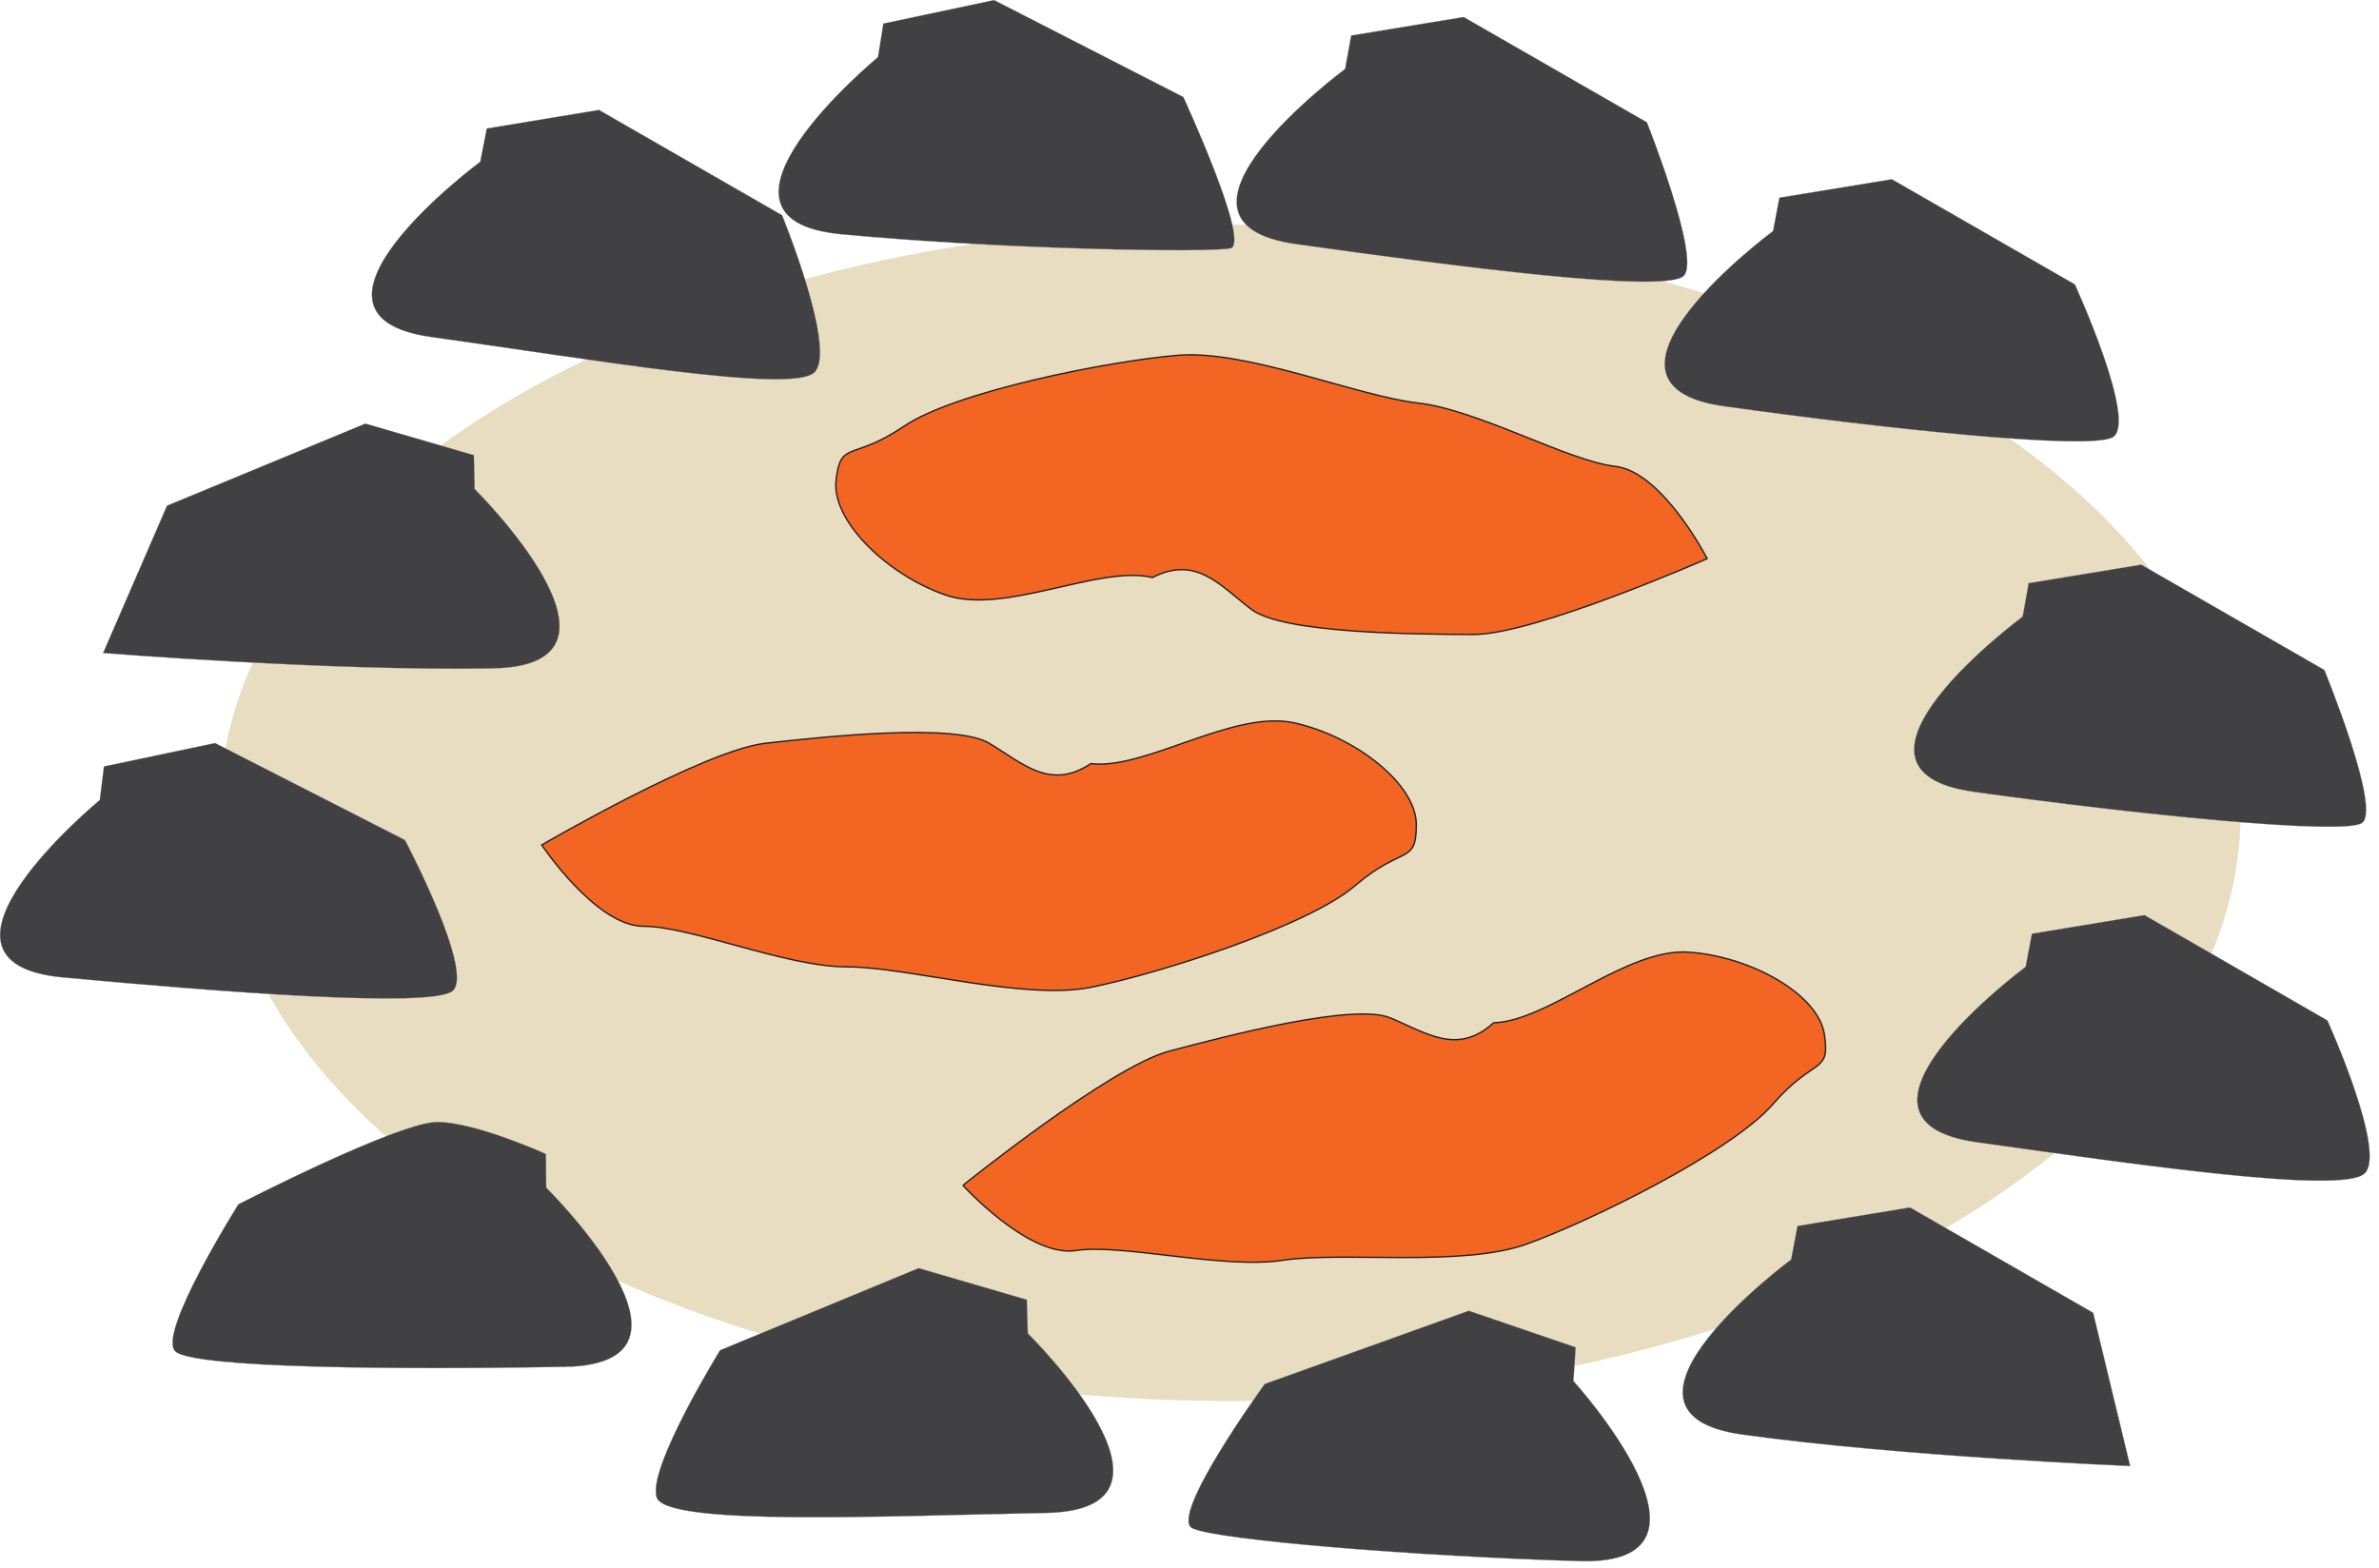
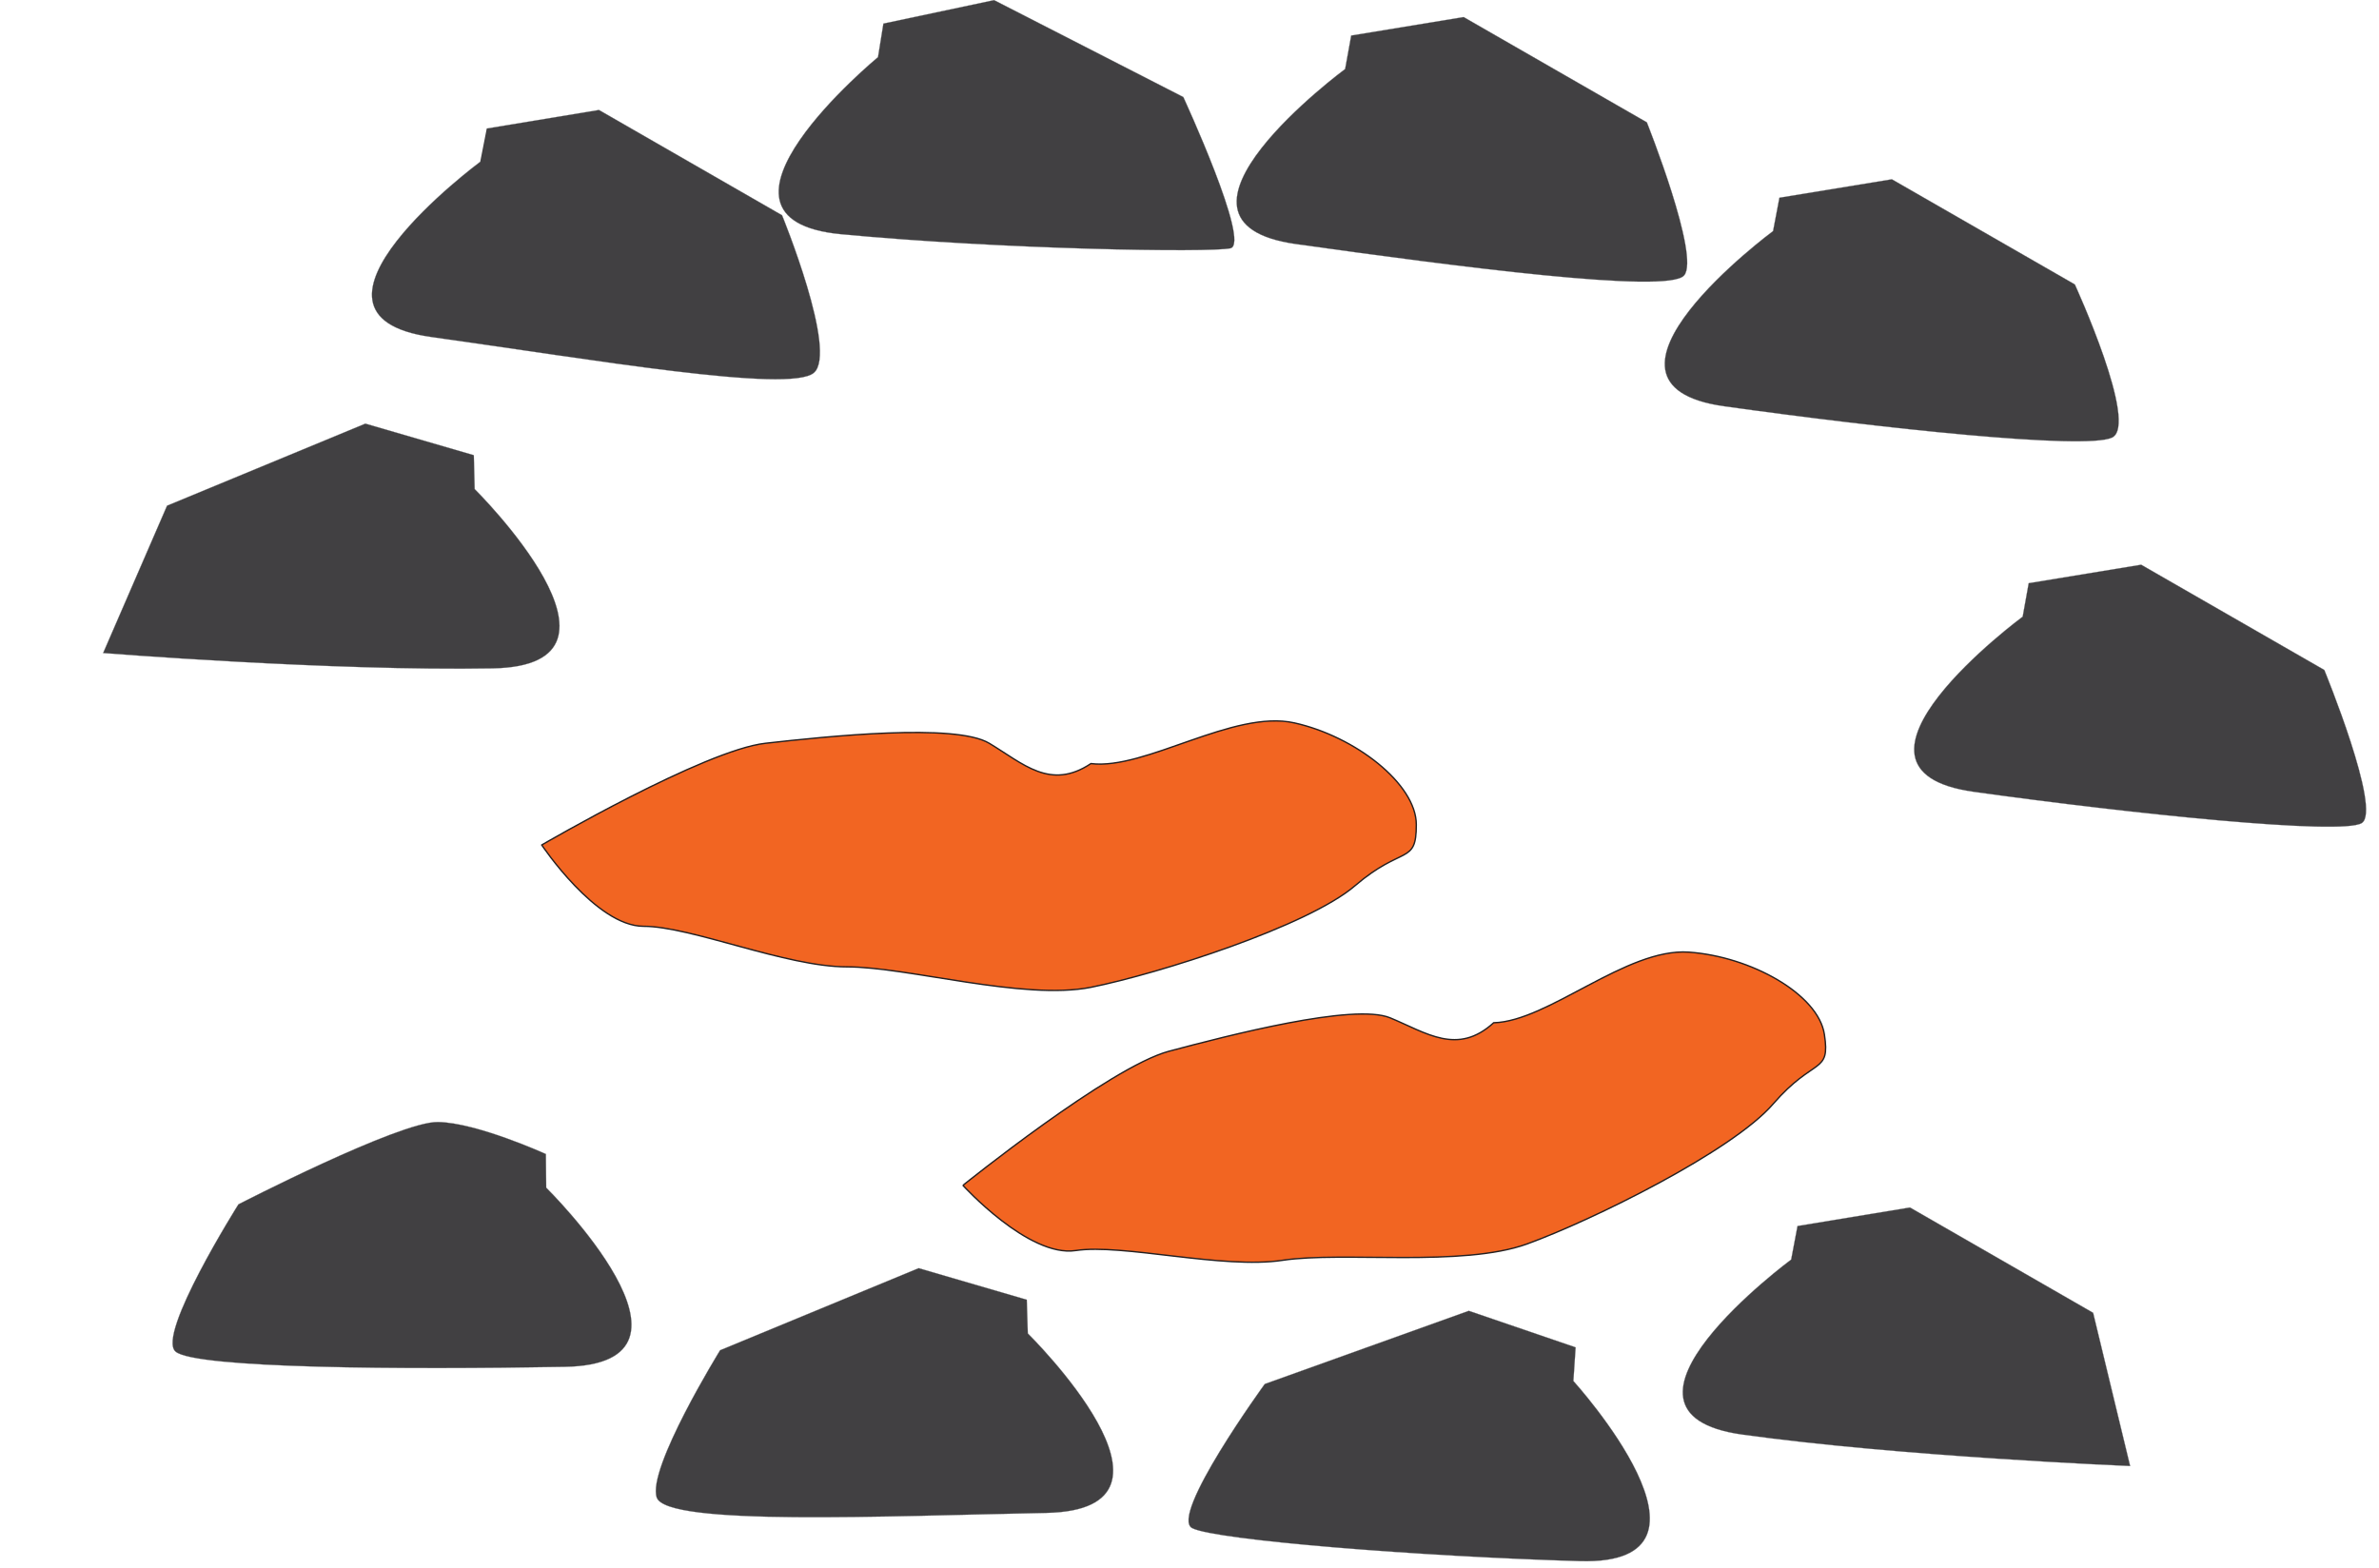
<svg xmlns="http://www.w3.org/2000/svg" xmlns:ns1="https://ian.umces.edu/media-library/" x="0px" y="0px" width="502" height="331" viewBox="0 0 502 331" xml:space="preserve">
  <title>Sweet potato plot</title>
  <desc>
    <ns1:title>Sweet potato plot</ns1:title>
    <ns1:descr>Illustration of sweet potato plot</ns1:descr>
    <ns1:scene>
      <ns1:contains>agriculture, agricultural, industry, farming, production, landuse, cultivation, sweet, potato, edible, food, root, vegetable, plant, vascular, Magnoliophyta, angiosperm, flowering, Magnoliopsida, dicot, Asteridae, Convolvulaceae, Ipomoea, batatas</ns1:contains>
      <ns1:when>2009-11-18</ns1:when>
    </ns1:scene>
  </desc>
  <defs />
-   <path d="m472.79 171.53c0 68.578-95.469 124.15-213.22 124.15-117.78 0-213.25-55.573-213.25-124.15 0-68.551 95.469-124.12 213.25-124.12 117.75-.001 213.22 55.57 213.22 124.12z" fill="#E9DDC1" />
  <path stroke="#808285" stroke-width=".051" d="m283.84 14.561s-43.728 32.31-10.301 36.958c33.441 4.688 78.383 10.591 81.83 6.619 3.448-3.972-7.86-32.324-7.86-32.324l-38.66-22.216-23.73 3.902-1.28 7.061z" fill="#414042" />
  <path stroke="#808285" stroke-width=".051" d="m374.14 48.76s-43.659 32.338-10.287 36.985c33.469 4.688 75.955 9.226 81.774 6.633 5.834-2.592-7.805-32.352-7.805-32.352l-38.612-22.188-23.732 3.889-1.34 7.033z" fill="#414042" />
  <path stroke="#808285" stroke-width=".051" d="m332.01 291.45s35.33 38.957 1.407 38.02c-33.855-.979-76.825-4.427-81.831-6.95-5.006-2.51 15.293-30.435 15.293-30.435l43.053-15.445 22.547 7.709-.47 7.1z" fill="#414042" />
  <path stroke="#808285" stroke-width=".051" d="m100.17 103.22s37.619 37.247 3.765 37.84c-33.924.607-82.175-3.24-82.175-3.24l13.487-31.097 41.846-17.32 22.891 6.661.181 7.159z" fill="#414042" />
  <path stroke="#808285" stroke-width=".051" d="m115.26 250.65s37.744 37.247 3.889 37.813c-33.896.62-78.052.345-82.12-3.228-4.054-3.585 13.28-31.068 13.28-31.068s33.882-17.472 42.06-17.376c8.177.097 22.822 6.758 22.822 6.758l.07 7.11z" fill="#414042" />
-   <path stroke="#808285" stroke-width=".051" d="m21.055 168.84s-41.604 34.282-7.777 37.44c33.606 3.13 76.866 6.412 82.051 2.979 5.199-3.447-9.874-31.966-9.874-31.966l-40.088-20.47-23.429 4.937-.883 7.08z" fill="#414042" />
  <path stroke="#808285" stroke-width=".051" d="m216.9 281.43s37.813 37.22 3.806 37.867c-33.951.648-80.038 2.813-82.133-3.254-2.083-6.067 13.376-31.083 13.376-31.083l41.895-17.32 22.822 6.661.22 7.12z" fill="#414042" />
  <path stroke="#808285" stroke-width=".051" d="m185.27 12.051s-41.48 34.241-7.736 37.385c33.731 3.199 77.762 3.93 82.106 2.965 4.357-.979-9.943-31.924-9.943-31.924l-39.93-20.451-23.36 4.951-1.14 7.074z" fill="#414042" />
  <path stroke="#808285" stroke-width=".051" d="m426.81 130.14s-43.741 32.31-10.301 36.971c33.455 4.675 77.541 9.212 81.844 6.605 4.316-2.62-7.888-32.324-7.888-32.324l-38.653-22.216-23.733 3.903-1.27 7.06z" fill="#414042" />
  <path stroke="#808285" stroke-width=".051" d="m101.33 34.143s-43.632 32.338-10.301 36.985c33.538 4.675 75.666 11.956 80.727 7.543 5.075-4.413-6.729-33.248-6.729-33.248l-38.64-22.216-23.678 3.917" fill="#414042" />
  <path stroke="#808285" stroke-width=".051" d="m377.96 265.82s-43.701 32.297-10.302 36.943c33.455 4.647 81.83 6.634 81.83 6.634l-7.805-32.338-38.653-22.229-23.733 3.916-1.34 7.08z" fill="#414042" />
-   <path stroke="#808285" stroke-width=".051" d="m427.44 204.04s-43.659 32.379-10.302 37.026c33.469 4.688 76.949 11.032 81.789 6.619 4.841-4.399-7.818-32.324-7.818-32.324l-38.599-22.229-23.747 3.931-1.32 6.97z" fill="#414042" />
  <path stroke="#231F20" stroke-width=".29" d="m114.32 178.32s34.351-20.037 47.217-21.457c12.88-1.448 40.032-4.303 47.203 0 7.157 4.289 12.853 10.012 21.458 4.289 11.446 1.42 30.035-11.446 42.915-8.592 12.853 2.854 25.746 12.88 25.746 21.485 0 8.55-2.868 4.274-12.894 12.852-9.984 8.592-41.453 18.59-55.767 21.472-14.3 2.827-38.612-4.316-51.506-4.316-12.866 0-32.875-8.563-42.901-8.563s-21.48-17.16-21.48-17.16z" fill="#F26522" />
  <path stroke="#231F20" stroke-width=".29" d="m203.19 250.16s30.931-24.933 43.466-28.298c12.507-3.323 38.943-10.204 46.666-7.061 7.723 3.2 14.218 7.999 21.857 1.049 11.528-.29 27.979-15.804 41.163-14.907 13.128.924 27.359 8.881 28.628 17.375 1.297 8.468-2.151 4.661-10.798 14.646-8.591 9.983-38.212 24.588-51.933 29.565-13.722 4.965-38.819 1.531-51.562 3.448-12.714 1.93-33.813-3.559-43.701-2.056-9.92 1.5-23.8-13.77-23.8-13.77z" fill="#F26522" />
-   <path stroke="#231F20" stroke-width=".29" d="m360.24 117.9s-36.364 16.024-49.327 16.01c-12.949-.055-40.267-.248-46.914-5.337-6.605-5.088-11.625-11.404-20.823-6.688-11.225-2.717-31.138 7.984-43.646 3.696-12.425-4.316-24.078-15.693-23.112-24.229.979-8.536 3.31-3.944 14.245-11.335 10.88-7.419 43.301-13.818 57.835-15.031 14.535-1.228 37.881 8.619 50.678 10.067 12.77 1.448 31.731 12.245 41.674 13.376 9.97 1.136 19.39 19.473 19.39 19.473z" fill="#F26522" />
</svg>